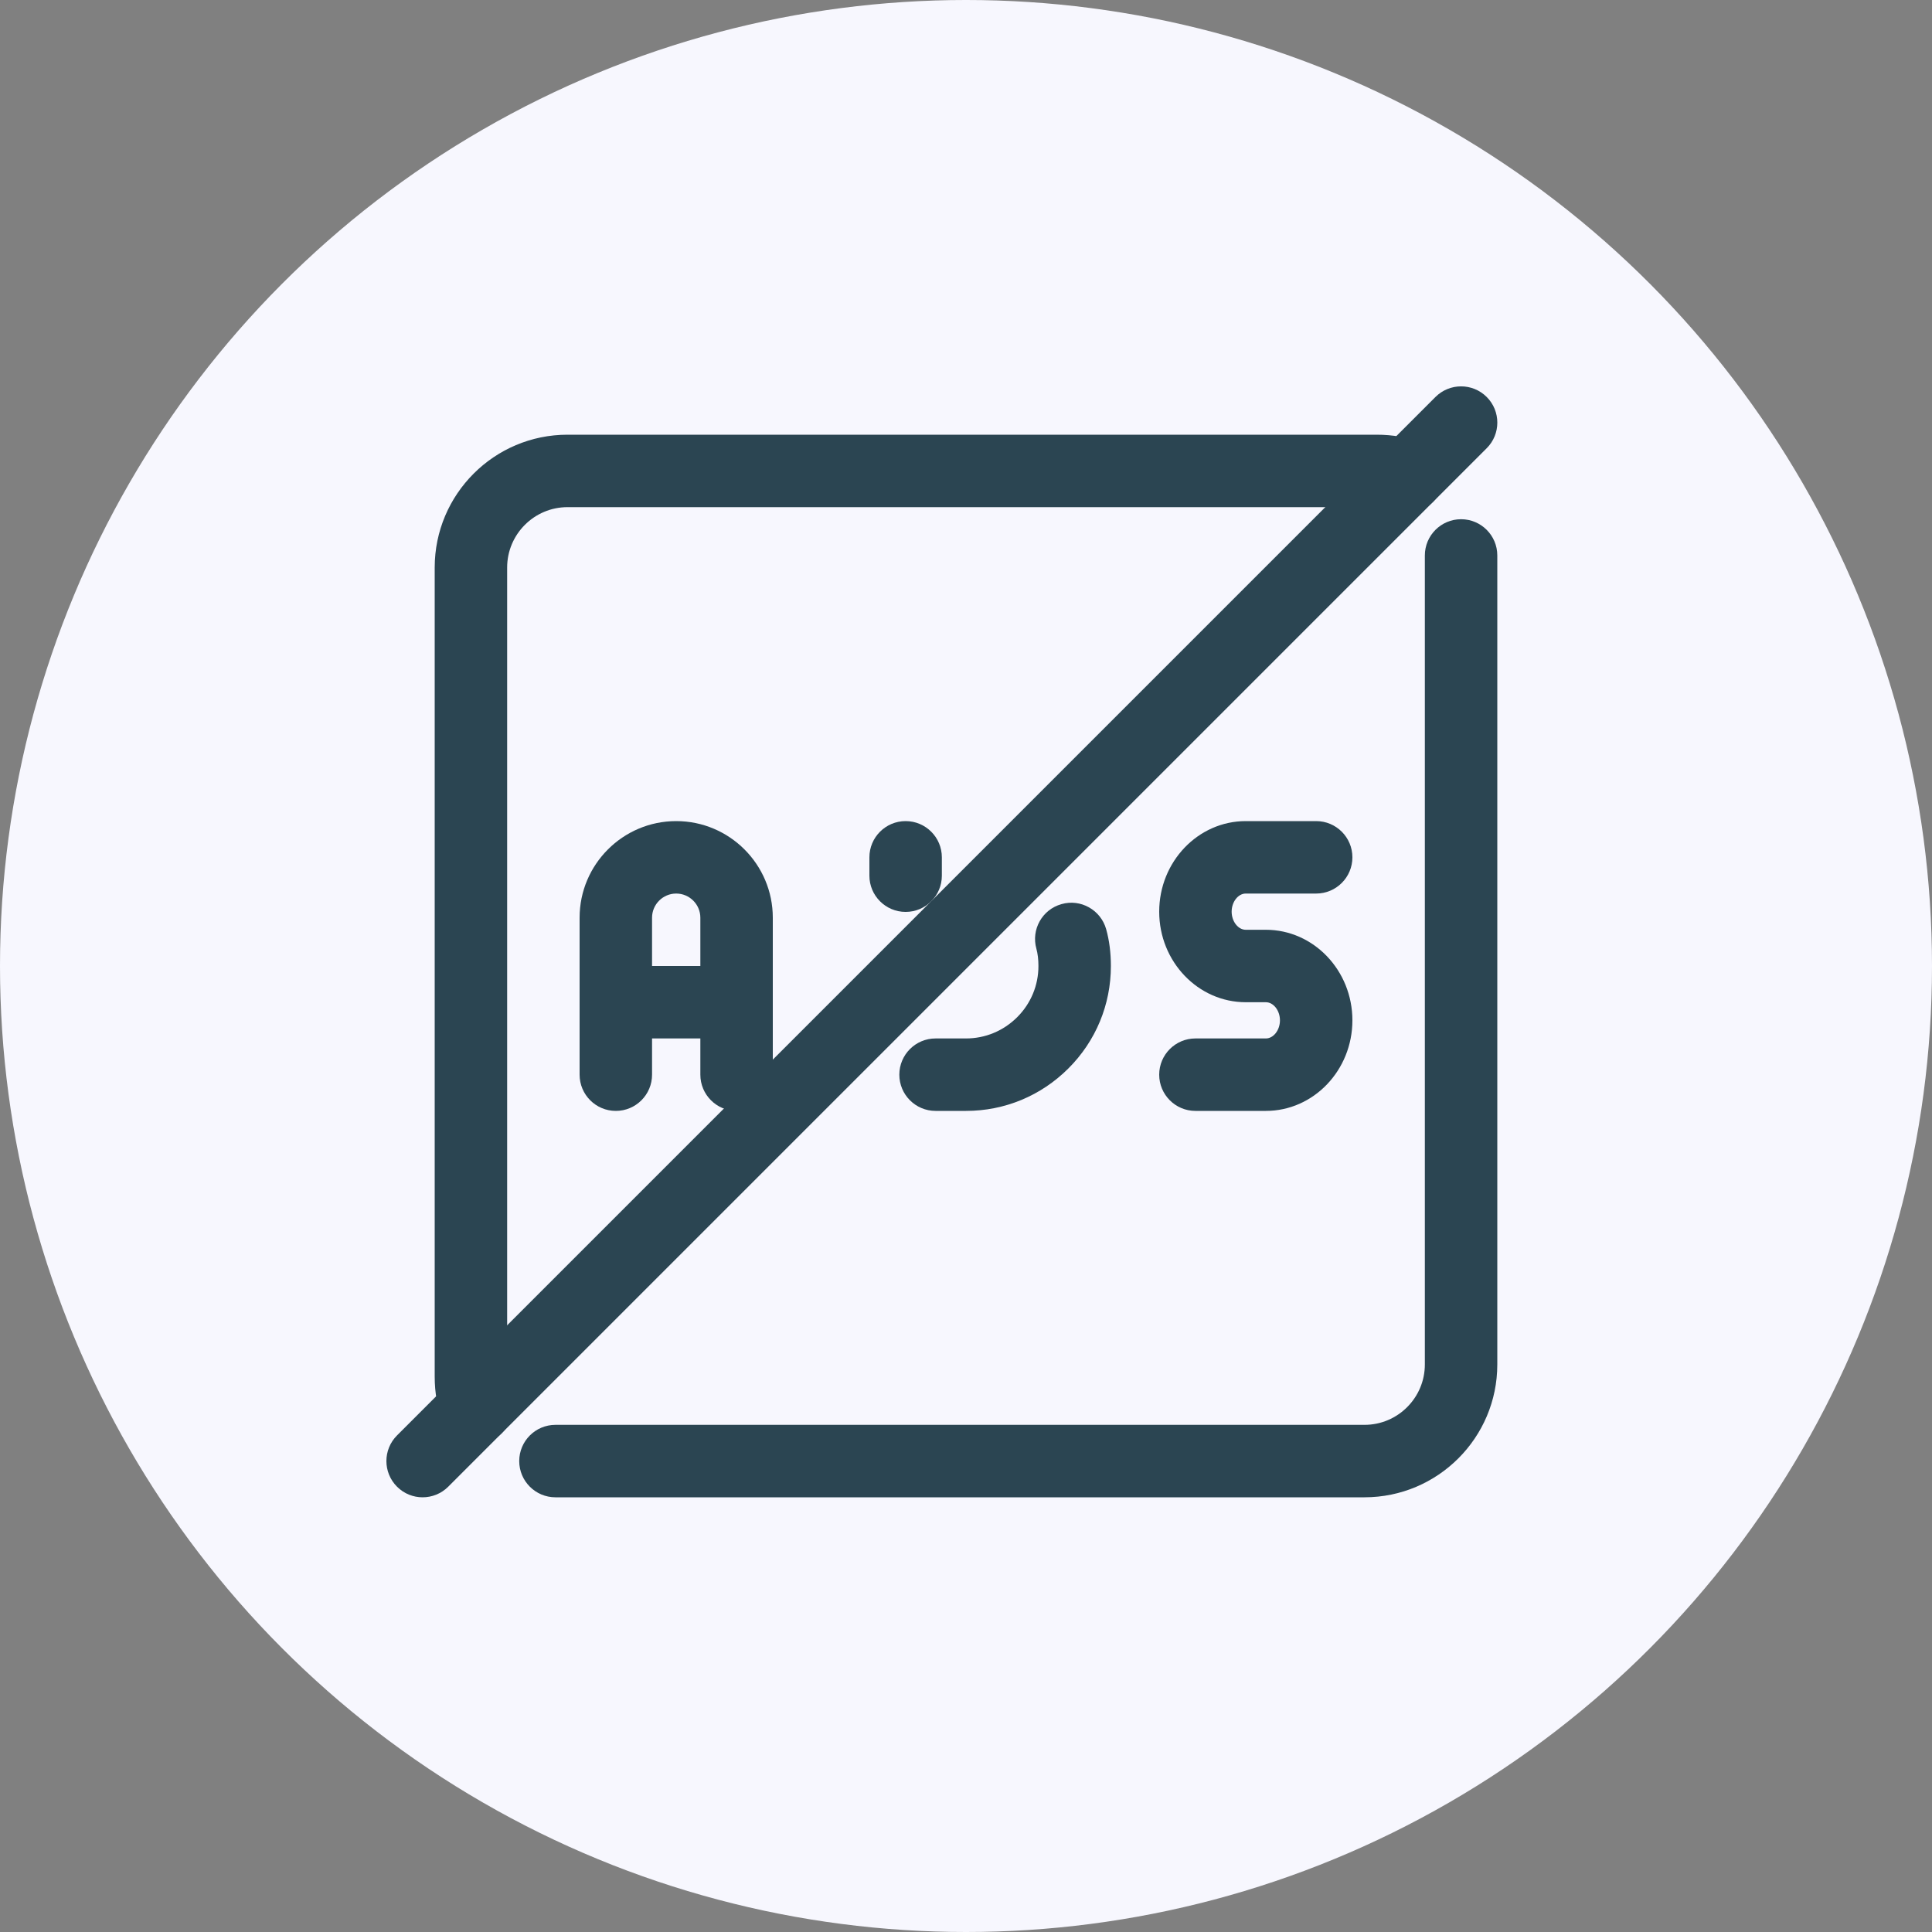
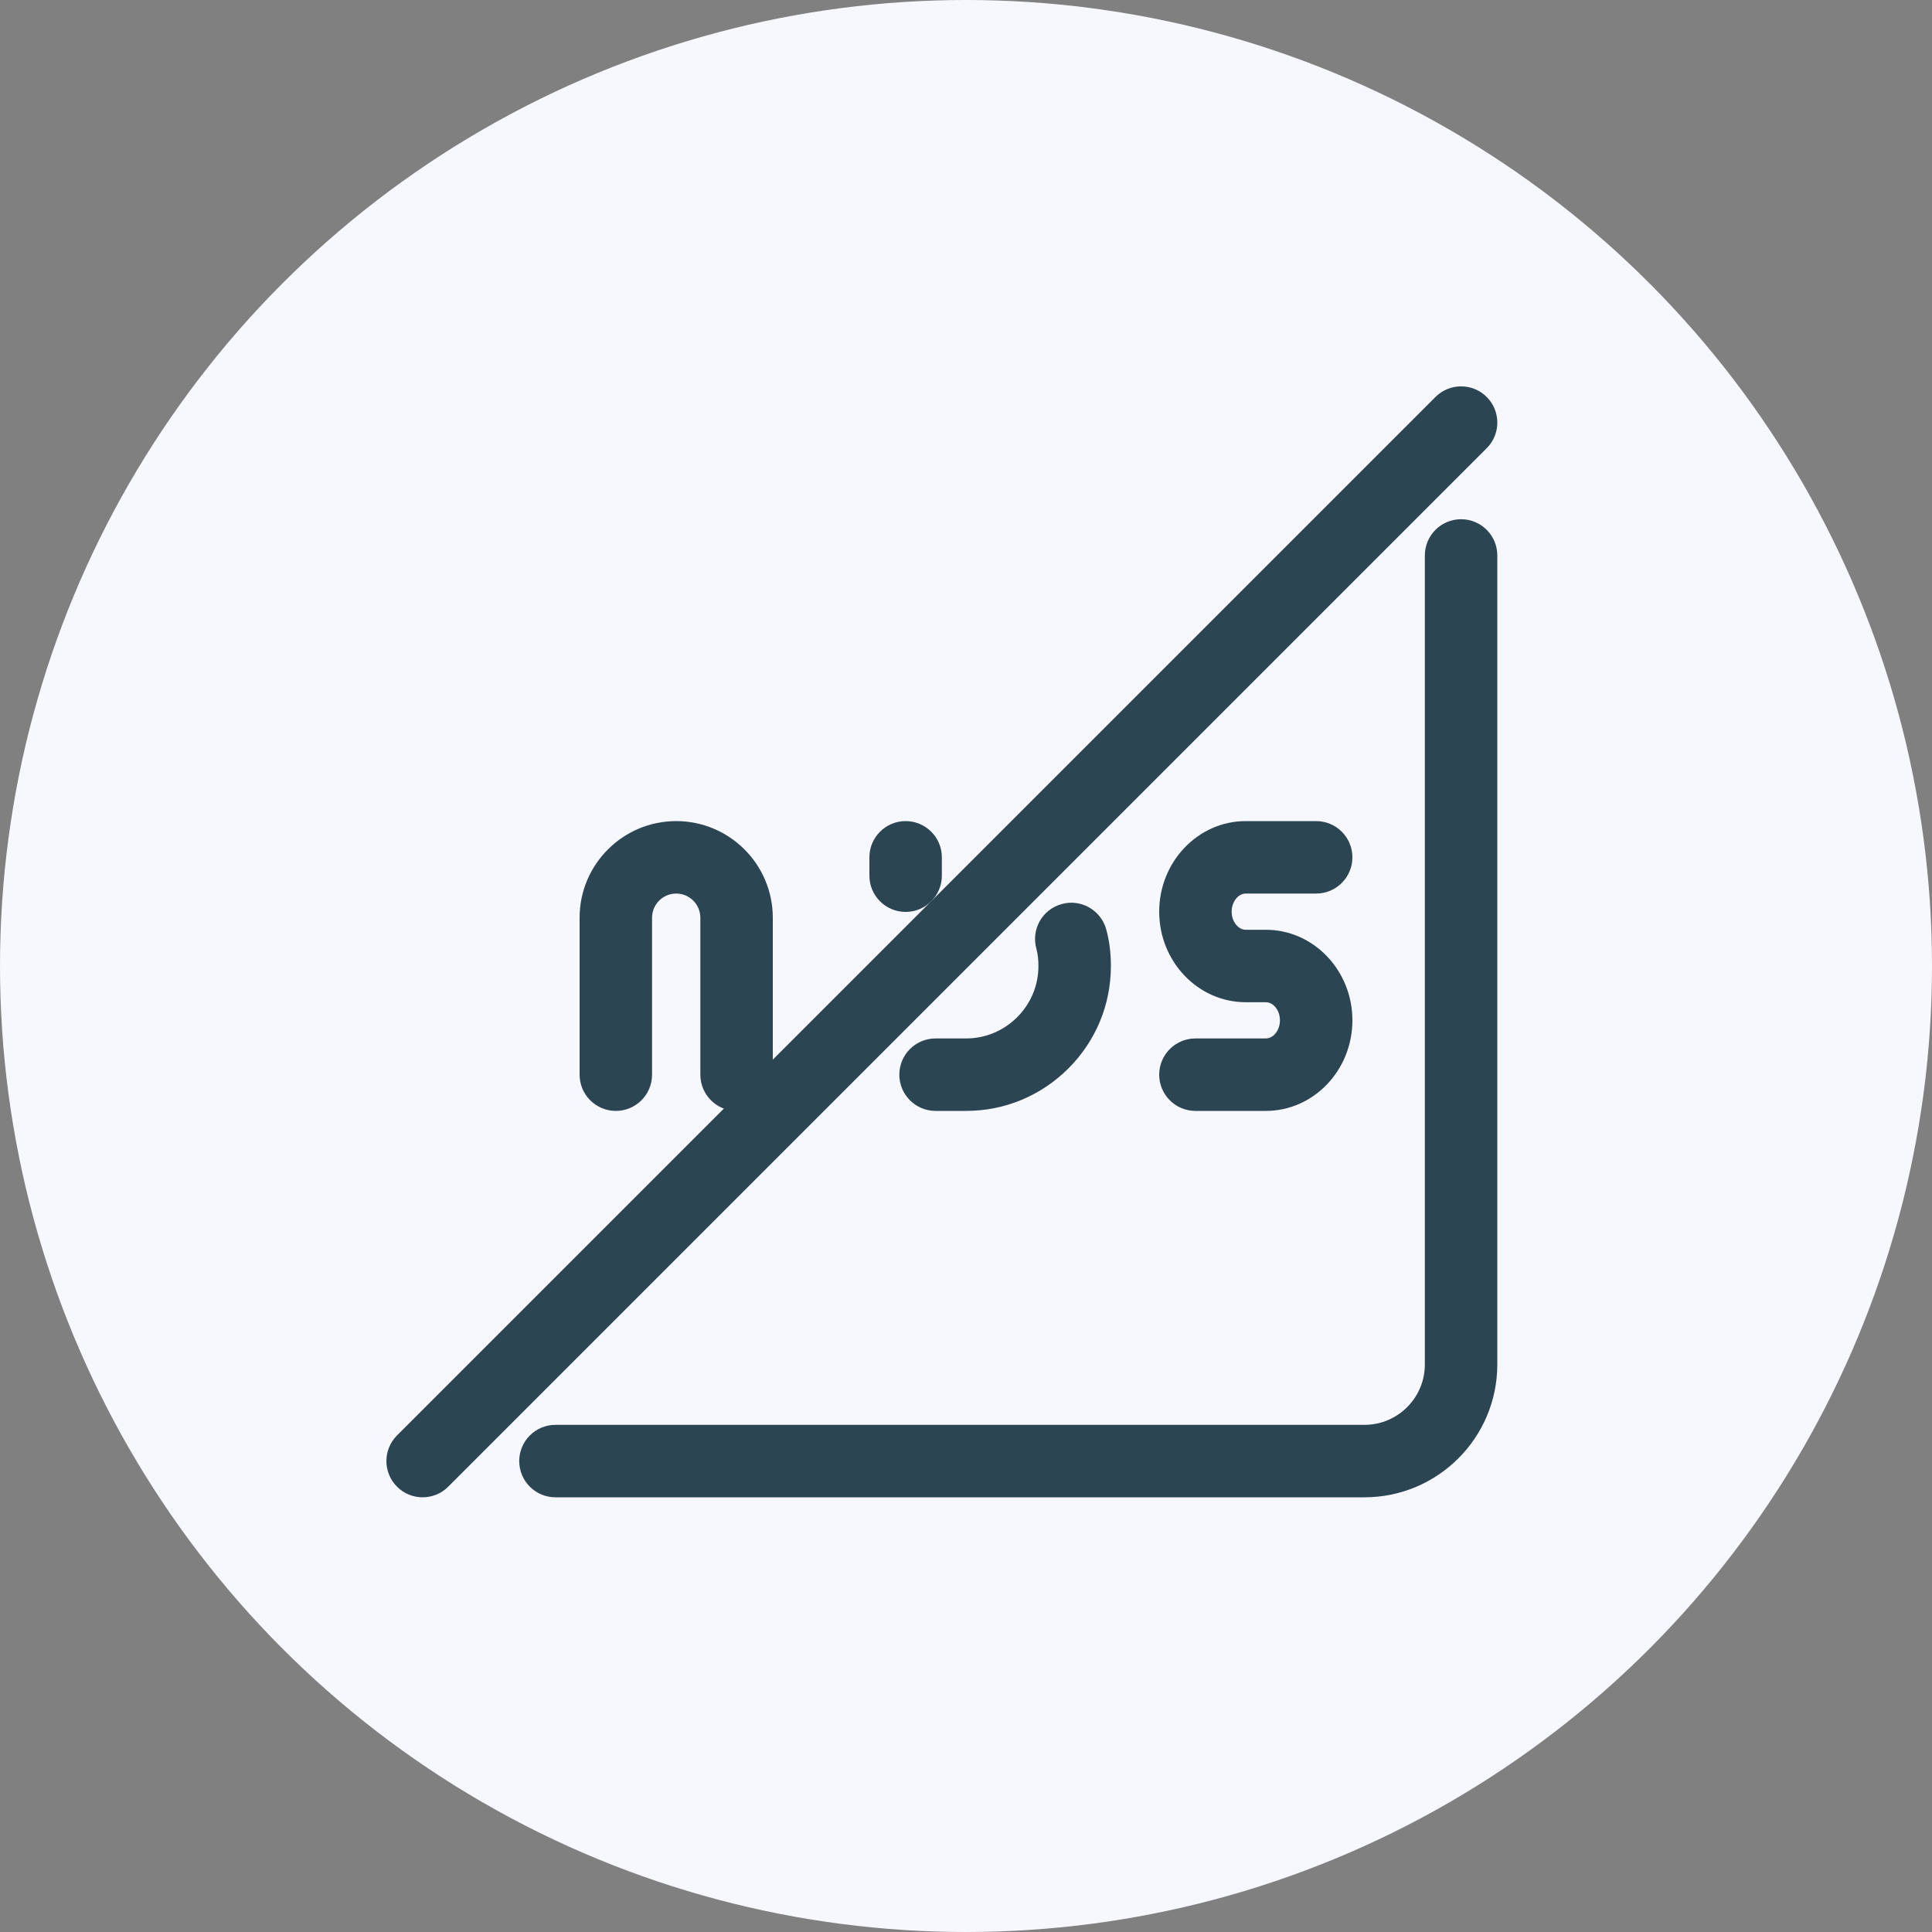
<svg xmlns="http://www.w3.org/2000/svg" width="120" height="120" viewBox="0 0 120 120" fill="none">
  <rect x="0" y="0" width="120" height="120" fill="#808080" stroke="none" />
  <circle cx="60" cy="60" r="60" fill="#F7F7FE" />
  <g clip-path="url(#clip0_412:581)">
    <path d="M84.75 93H34.5C33.258 93 32.25 91.992 32.25 90.75C32.25 89.508 33.258 88.5 34.5 88.5H84.75C86.817 88.5 88.5 86.817 88.5 84.75V34.5C88.5 33.258 89.508 32.25 90.75 32.25C91.992 32.25 93 33.258 93 34.5V84.75C93 89.301 89.301 93 84.75 93Z" fill="#2B4552" />
-     <path d="M29.58 89.67C28.686 89.67 27.843 89.136 27.492 88.254C27.165 87.438 27 86.511 27 85.5V35.25C27 30.699 30.699 27 35.25 27H85.5C86.517 27 87.444 27.165 88.257 27.492C89.412 27.954 89.97 29.265 89.508 30.42C89.043 31.575 87.714 32.136 86.58 31.668C86.31 31.557 85.935 31.5 85.5 31.5H35.25C33.183 31.5 31.5 33.183 31.5 35.25V85.5C31.5 85.938 31.56 86.304 31.671 86.586C32.133 87.738 31.572 89.049 30.417 89.511C30.144 89.619 29.859 89.67 29.58 89.67Z" fill="#2B4552" />
    <path d="M26.249 93C25.673 93 25.097 92.781 24.659 92.34C23.78 91.461 23.78 90.036 24.659 89.157L89.159 24.657C90.038 23.778 91.463 23.778 92.342 24.657C93.221 25.536 93.221 26.961 92.342 27.84L27.842 92.34C27.401 92.781 26.825 93 26.249 93Z" fill="#2B4552" />
    <path d="M56.25 56.64C55.008 56.64 54 55.632 54 54.39V53.25C54 52.008 55.008 51 56.25 51C57.492 51 58.5 52.008 58.5 53.25V54.39C58.5 55.632 57.492 56.64 56.25 56.64Z" fill="#2B4552" />
    <path d="M59.999 69H58.109C56.867 69 55.859 67.992 55.859 66.75C55.859 65.508 56.867 64.5 58.109 64.5H59.999C61.196 64.5 62.324 64.032 63.179 63.18C64.031 62.328 64.499 61.2 64.499 60C64.499 59.589 64.454 59.229 64.373 58.932C64.037 57.735 64.73 56.493 65.93 56.157C67.118 55.812 68.369 56.517 68.705 57.711C68.9 58.404 68.999 59.175 68.999 60C68.999 62.4 68.063 64.662 66.359 66.363C64.655 68.064 62.399 69 59.999 69Z" fill="#2B4552" />
    <path d="M45.75 69C44.508 69 43.5 67.992 43.5 66.75V57C43.5 56.172 42.825 55.5 42 55.5C41.175 55.5 40.5 56.172 40.5 57V66.75C40.5 67.992 39.492 69 38.25 69C37.008 69 36 67.992 36 66.75V57C36 53.691 38.691 51 42 51C45.309 51 48 53.691 48 57V66.75C48 67.992 46.992 69 45.75 69Z" fill="#2B4552" />
-     <path d="M45.75 64.5H38.25C37.008 64.5 36 63.492 36 62.25C36 61.008 37.008 60 38.25 60H45.75C46.992 60 48 61.008 48 62.25C48 63.492 46.992 64.5 45.75 64.5Z" fill="#2B4552" />
    <path d="M78.624 69H74.25C73.008 69 72 67.992 72 66.75C72 65.508 73.008 64.5 74.25 64.5H78.624C79.098 64.5 79.5 63.984 79.5 63.375C79.5 62.766 79.098 62.25 78.624 62.25H77.376C74.412 62.25 72 59.727 72 56.625C72 53.523 74.412 51 77.376 51H81.75C82.992 51 84 52.008 84 53.25C84 54.492 82.992 55.5 81.75 55.5H77.376C76.902 55.5 76.5 56.016 76.5 56.625C76.5 57.234 76.902 57.75 77.376 57.75H78.624C81.588 57.75 84 60.273 84 63.375C84 66.477 81.588 69 78.624 69Z" fill="#2B4552" />
  </g>
  <defs>
    <clipPath id="clip0_412:581">
      <rect width="72" height="72" fill="white" transform="translate(24 24)" />
    </clipPath>
  </defs>
</svg>